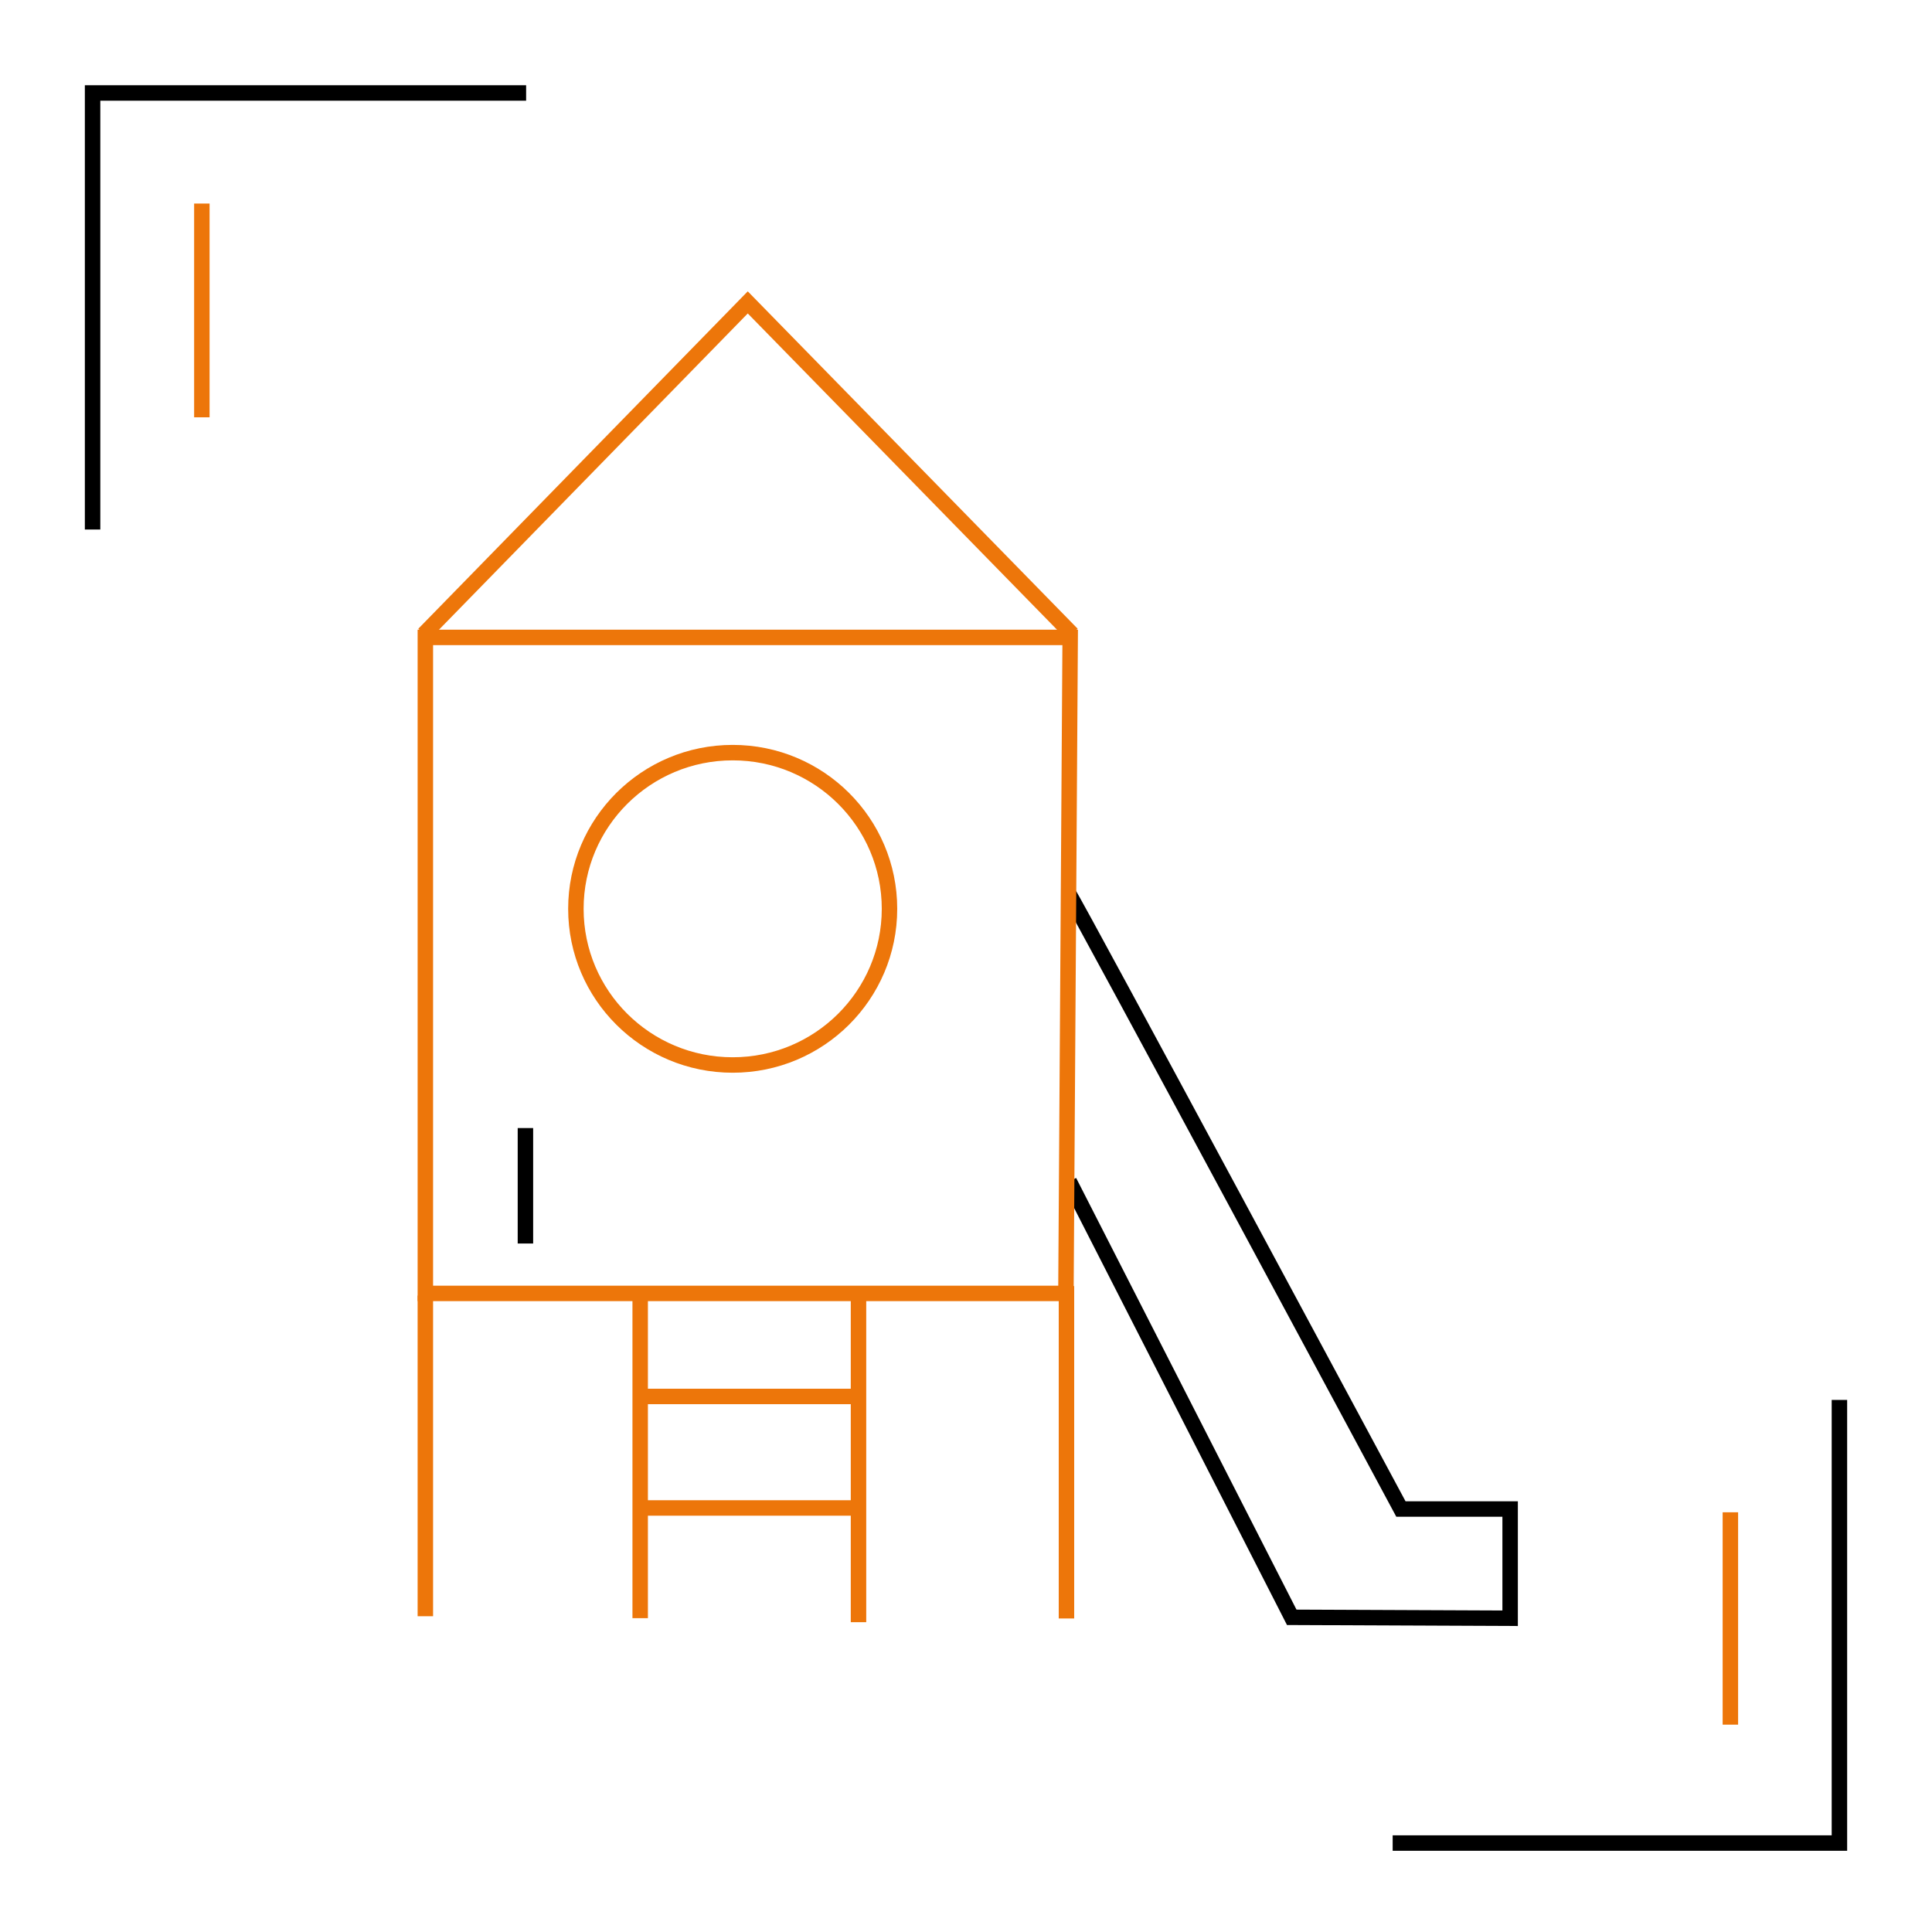
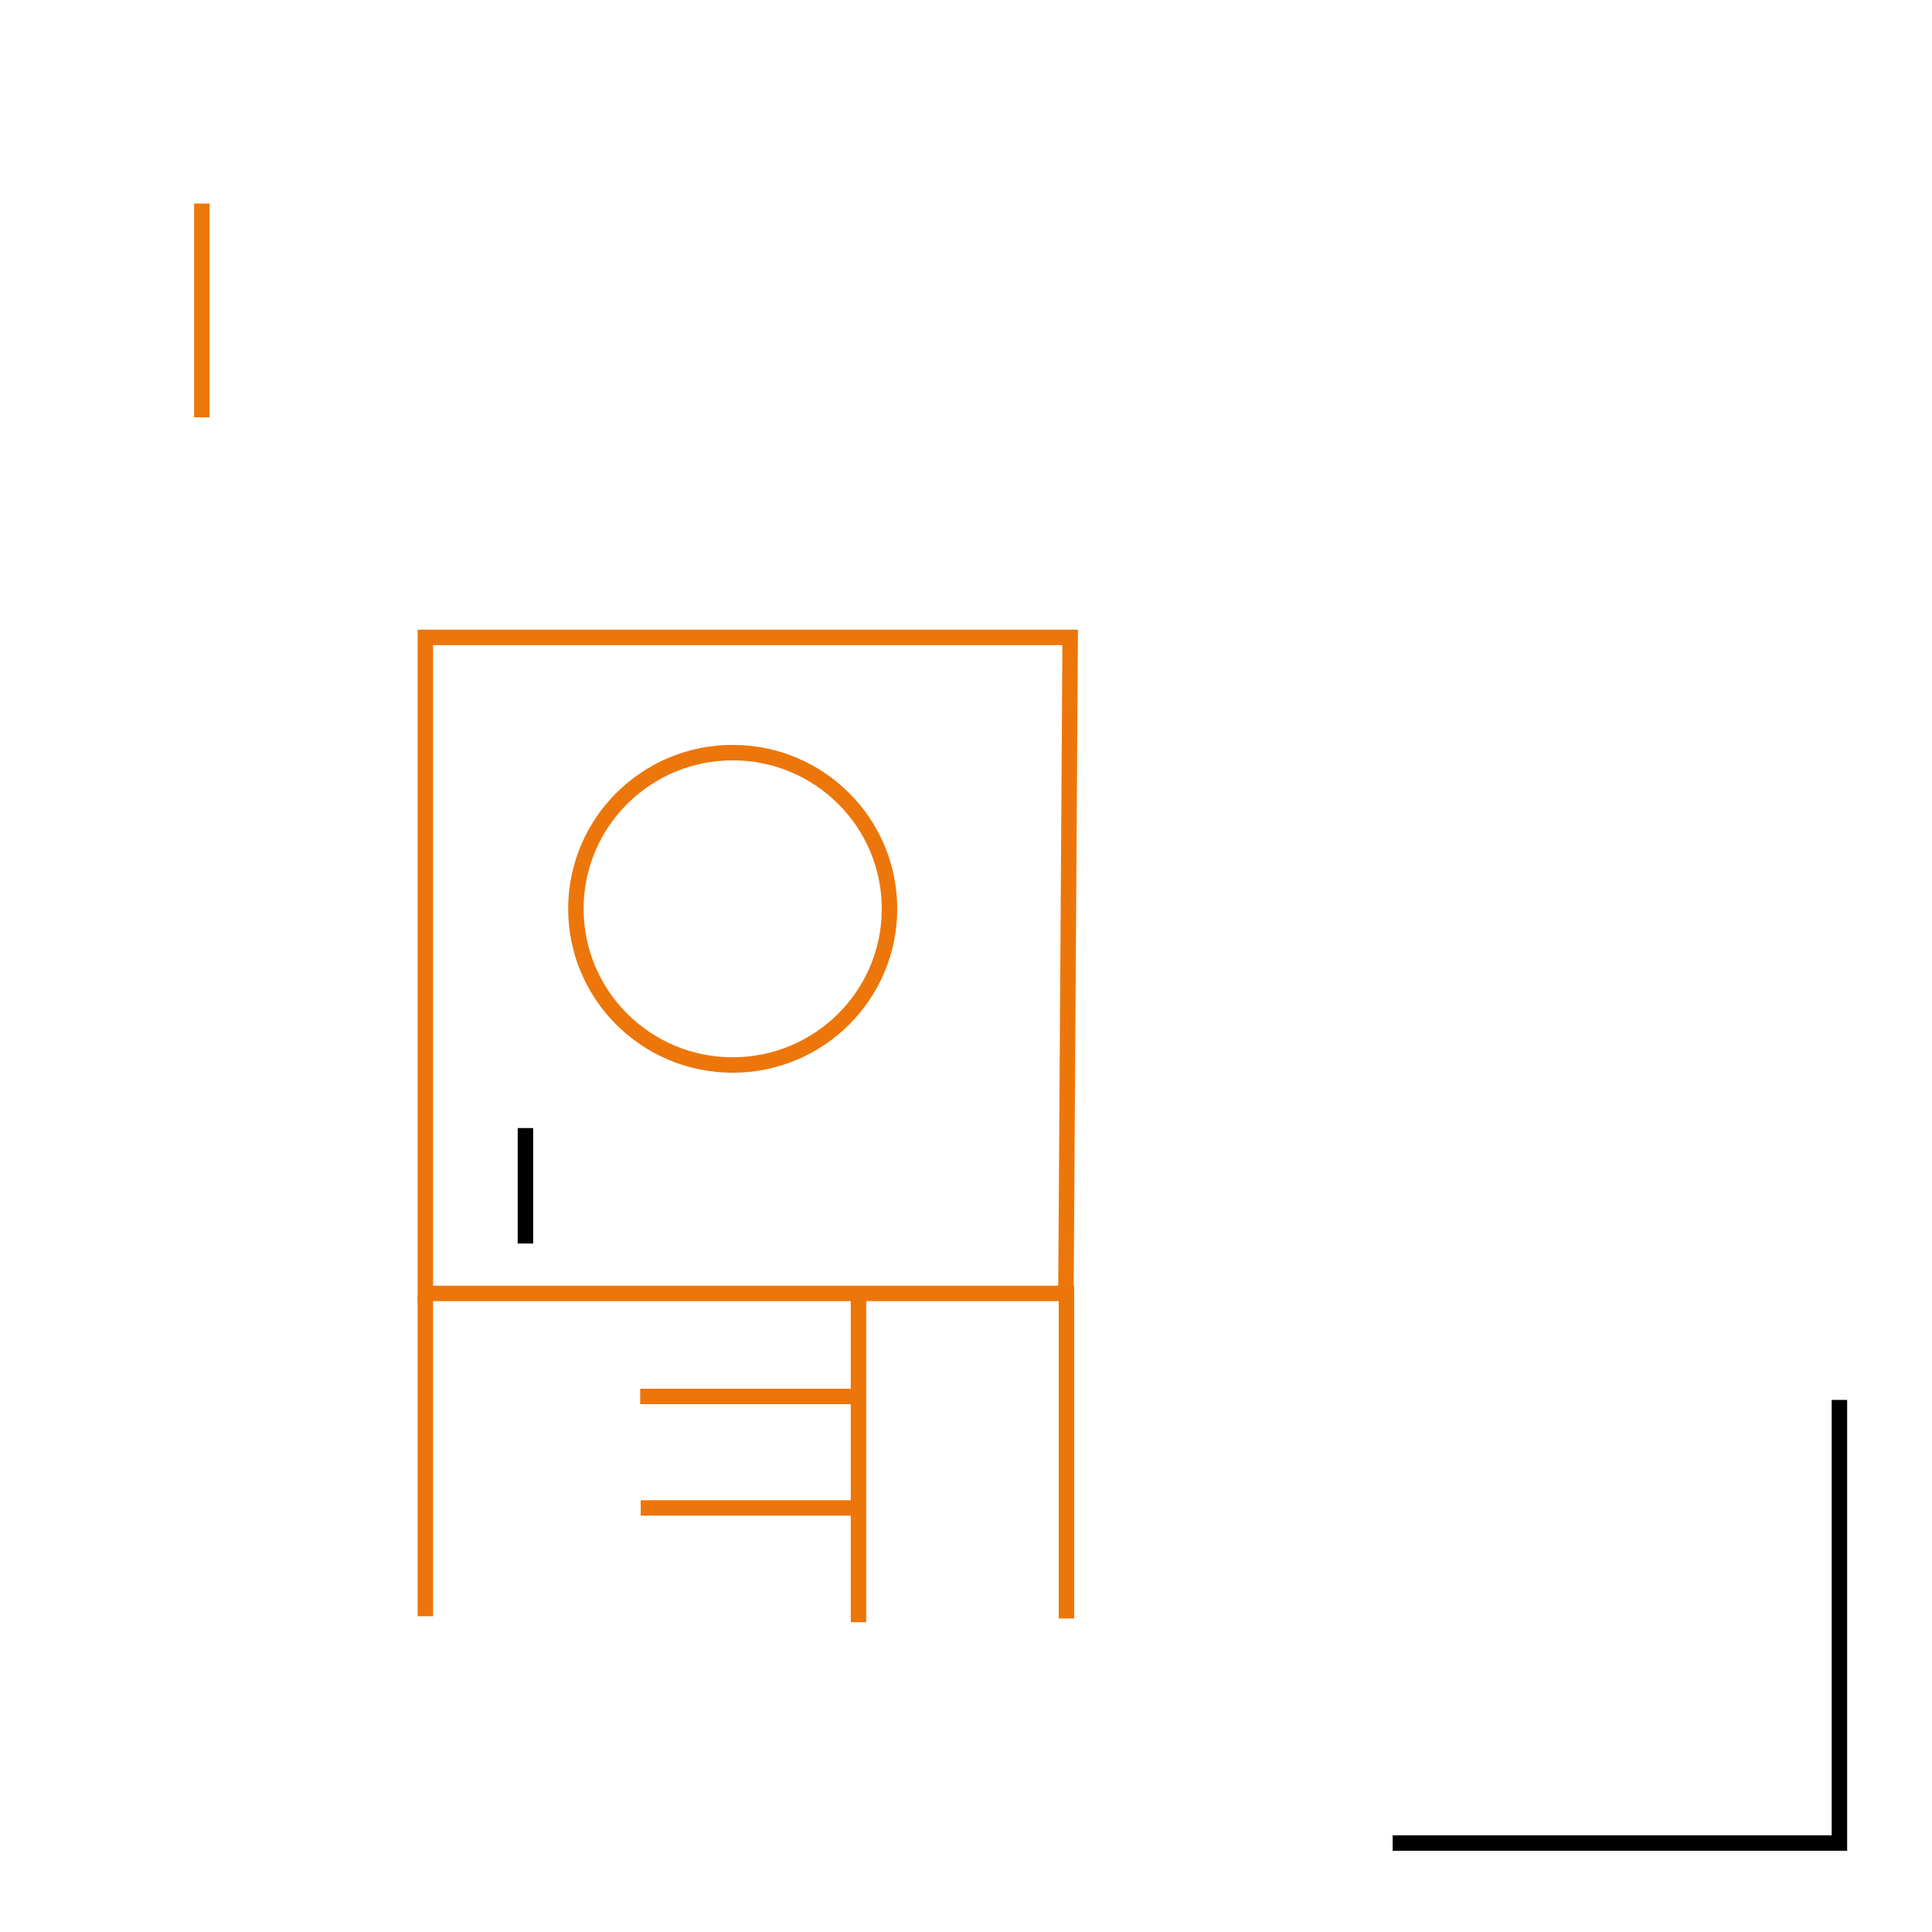
<svg xmlns="http://www.w3.org/2000/svg" id="Layer_1" viewBox="0 0 250 250">
  <defs>
    <style>.cls-1{stroke:#000;}.cls-1,.cls-2{fill:none;stroke-miterlimit:10;stroke-width:2px;}.cls-2{stroke:#ed760a;}</style>
  </defs>
  <g>
-     <path class="cls-1" d="M138.36,152.88l28.79,56.4,28.26,.12v-14.13h-14.13s-42.17-78.53-43.01-79.65" />
    <g>
      <line class="cls-2" x1="82.91" y1="195.13" x2="111.09" y2="195.13" />
      <polygon class="cls-2" points="137.93 167.37 55.04 167.37 55.04 82.48 138.48 82.48 137.93 167.37" />
      <line class="cls-2" x1="55.04" y1="167.65" x2="55.04" y2="209.14" />
      <line class="cls-2" x1="138" y1="209.43" x2="138" y2="166.42" />
      <ellipse class="cls-2" cx="94.81" cy="117.6" rx="20.29" ry="20.21" />
-       <line class="cls-2" x1="82.84" y1="166.4" x2="82.84" y2="209.39" />
      <line class="cls-2" x1="111.09" y1="166.95" x2="111.09" y2="209.91" />
      <line class="cls-2" x1="82.84" y1="180.7" x2="110.91" y2="180.7" />
      <line class="cls-1" x1="67.99" y1="160.91" x2="67.99" y2="145.97" />
-       <polyline class="cls-2" points="54.85 82.05 96.76 39.13 138.73 82.05" />
    </g>
  </g>
  <g>
    <line class="cls-2" x1="26.12" y1="26.34" x2="26.12" y2="54" />
    <polyline class="cls-1" points="238.02 181.15 238.02 238.49 180.21 238.49" />
-     <line class="cls-2" x1="223.91" y1="195.69" x2="223.91" y2="223.17" />
-     <polyline class="cls-1" points="11.98 68.52 11.98 12.03 68.08 12.03" />
  </g>
</svg>